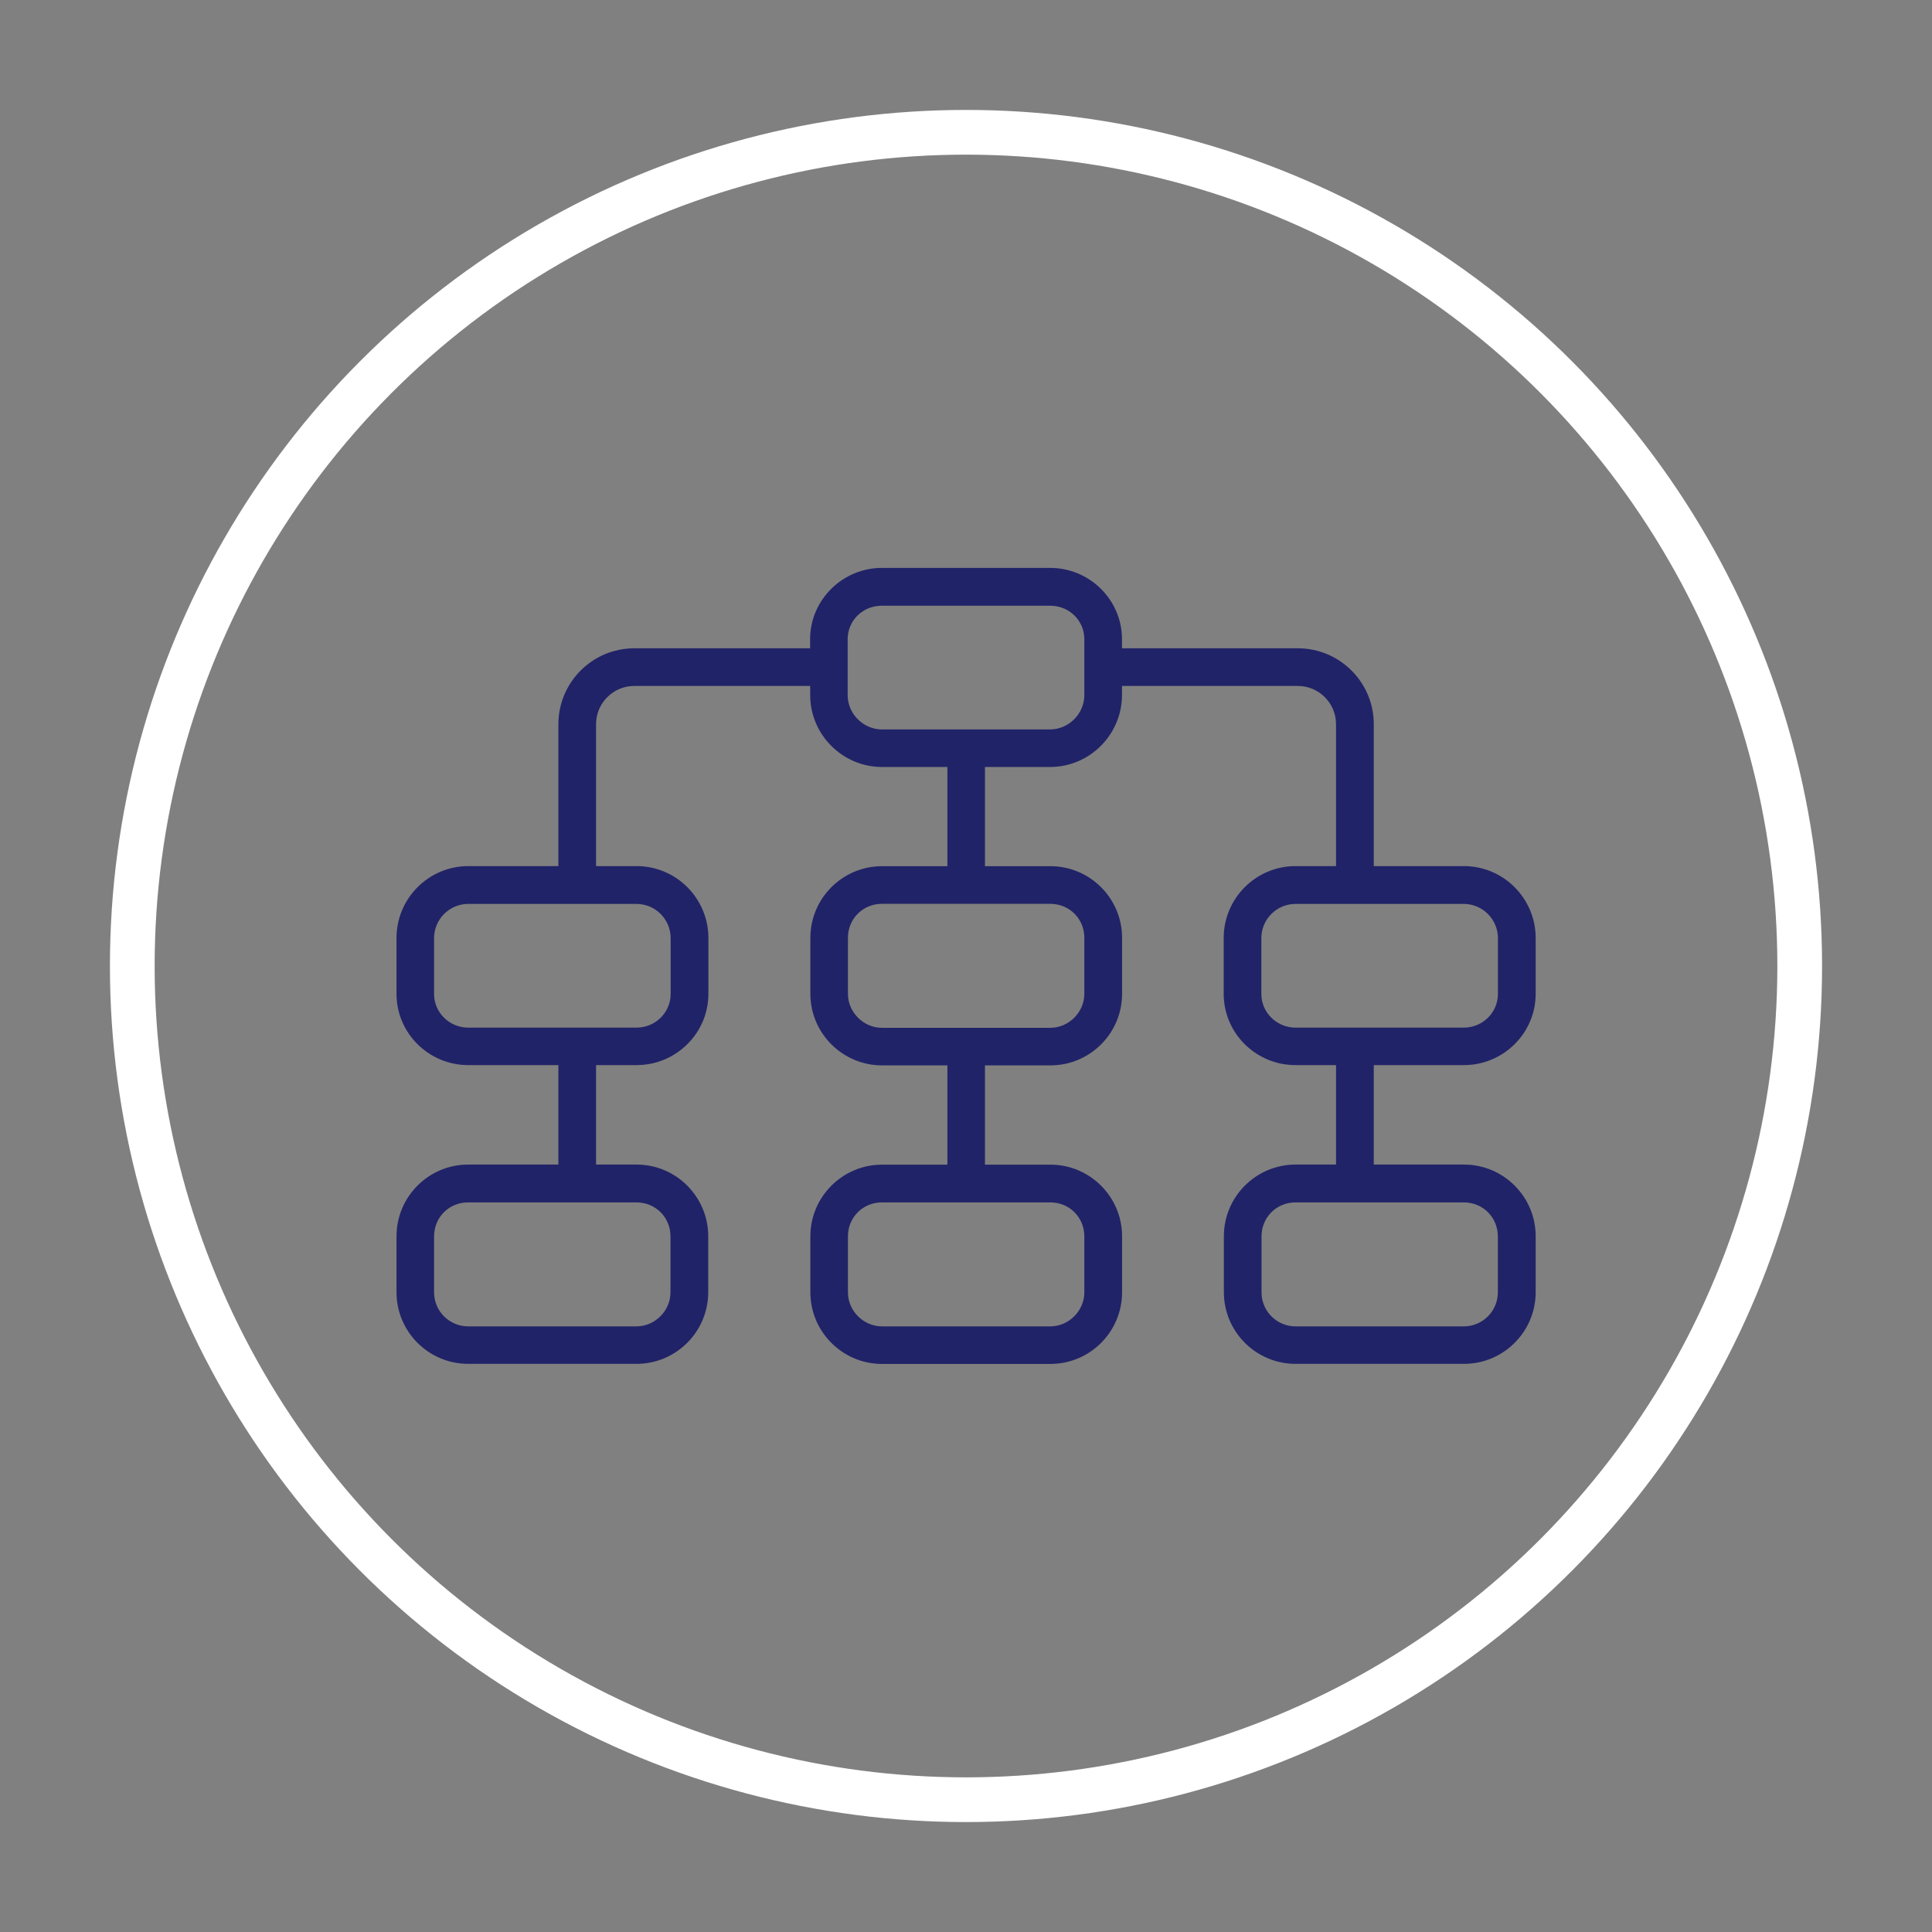
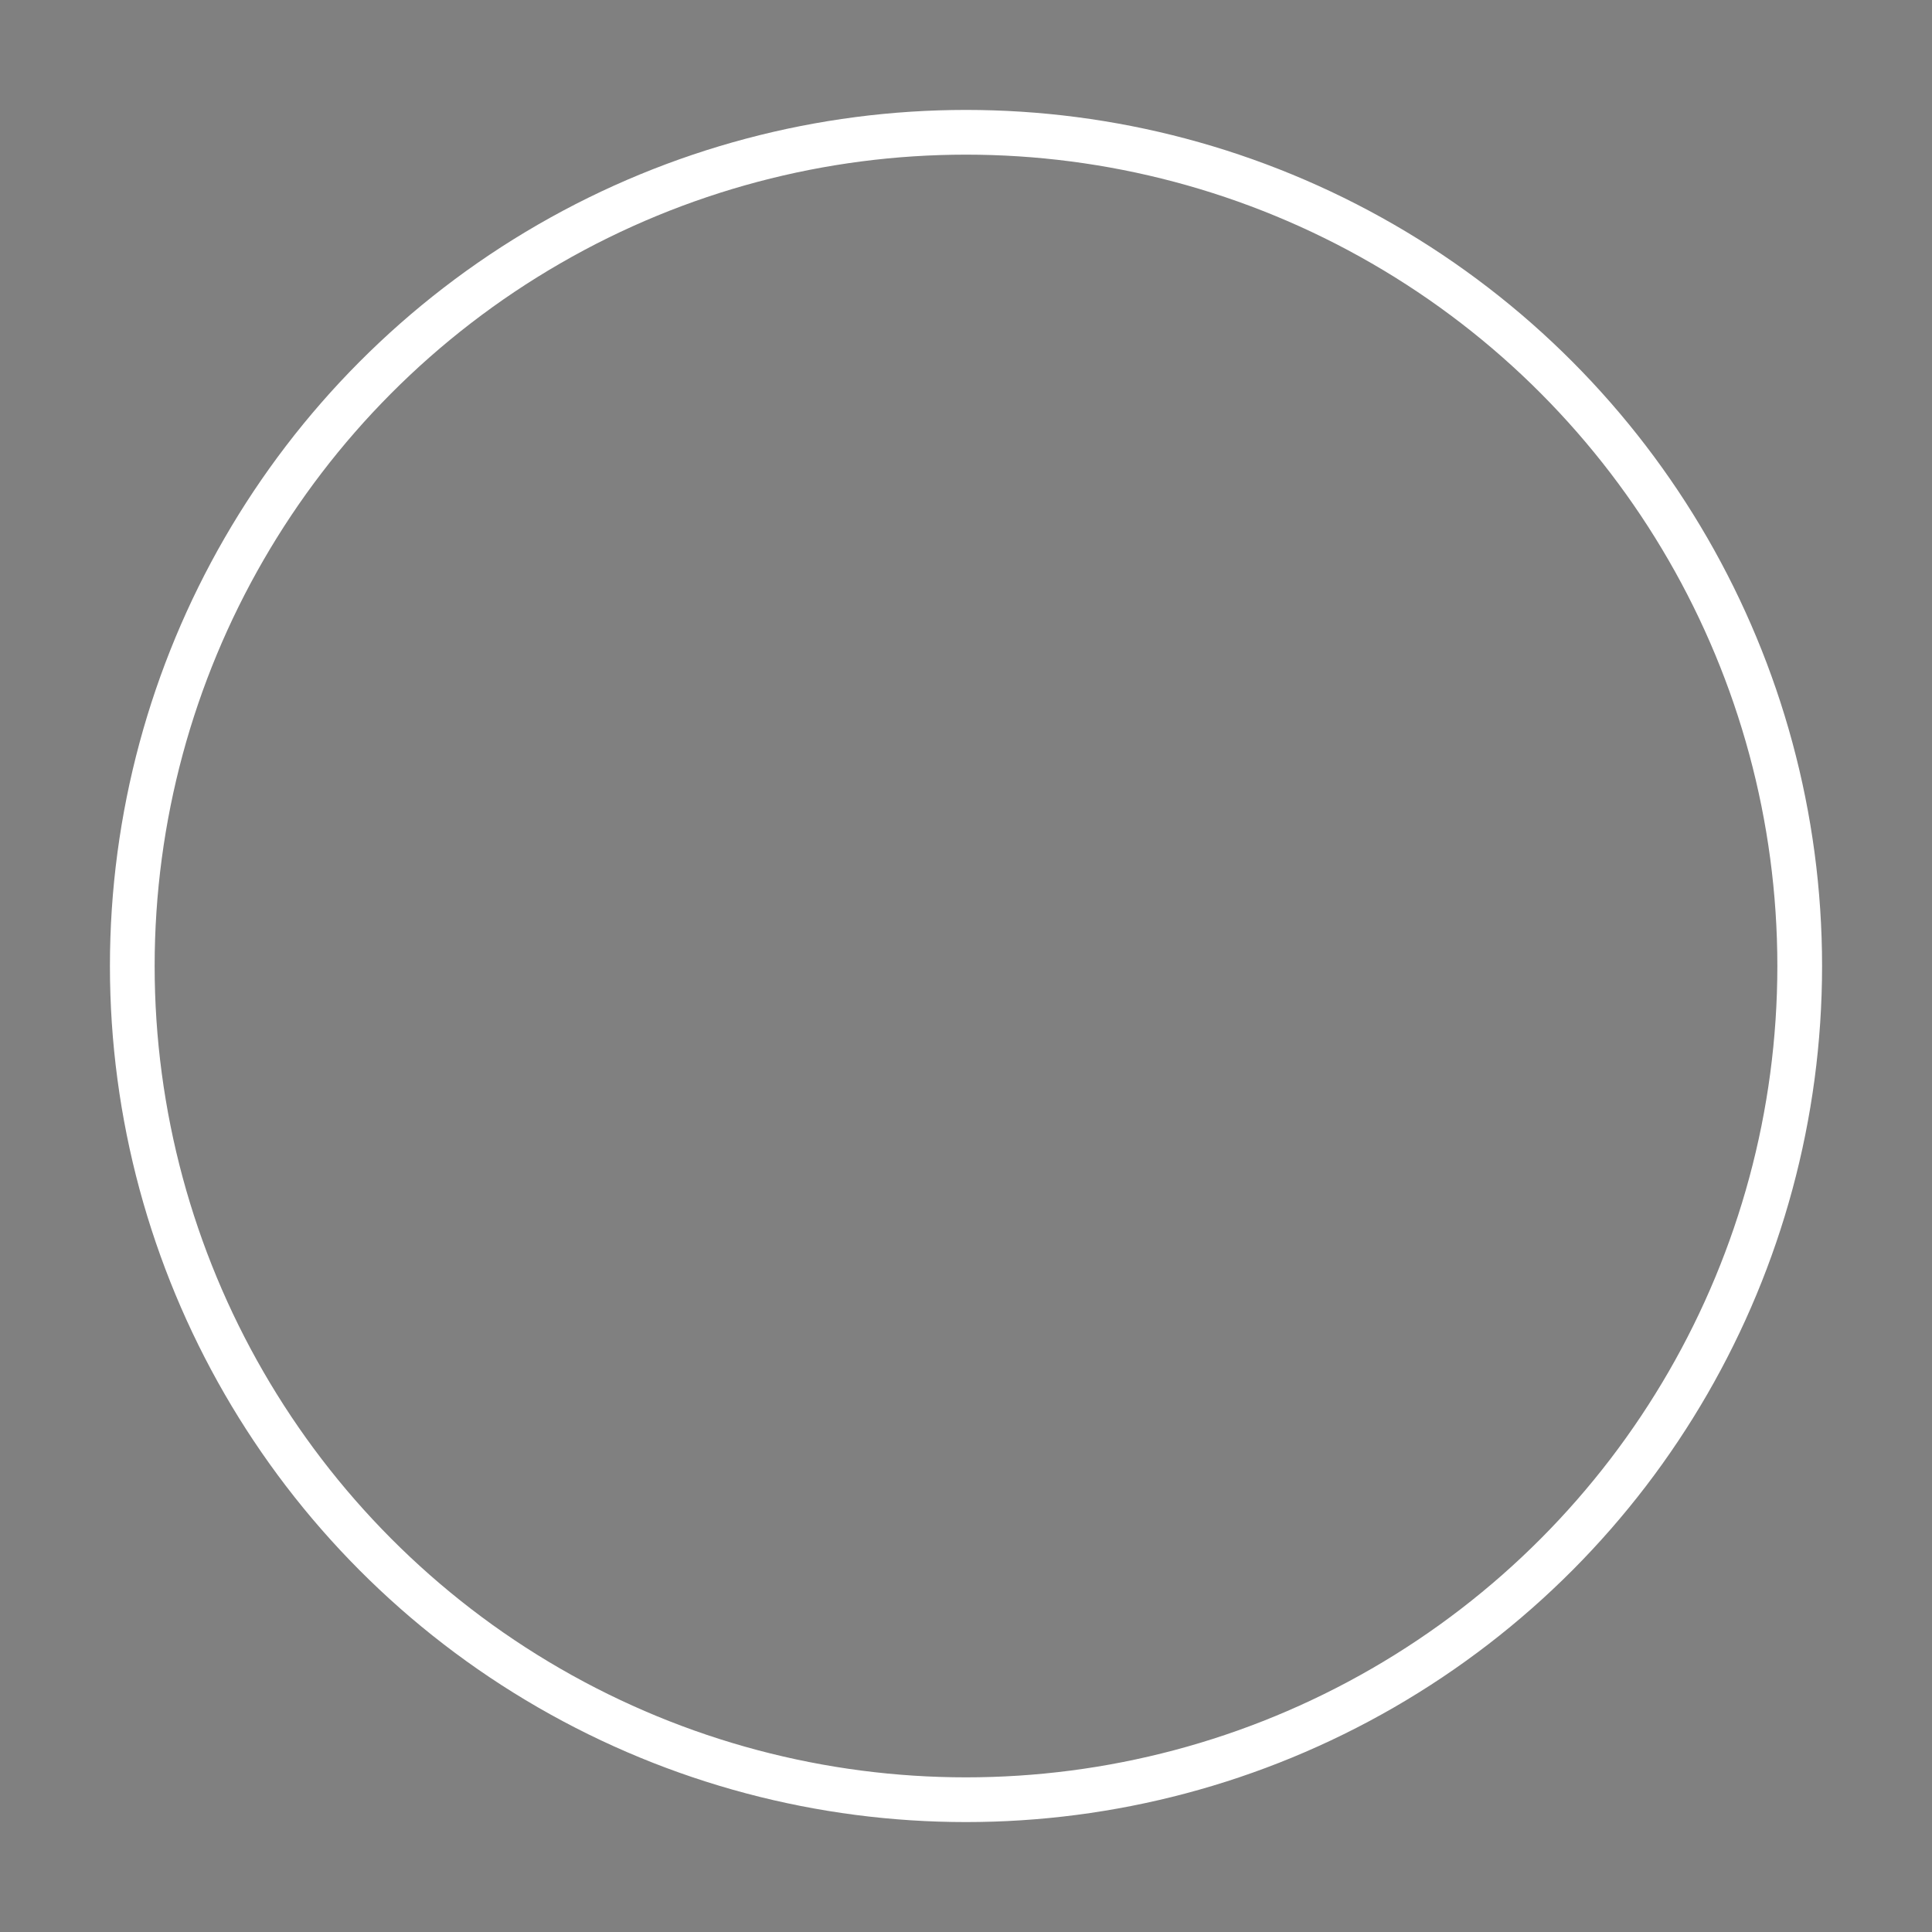
<svg xmlns="http://www.w3.org/2000/svg" id="Layer_1" viewBox="0 0 216 216">
  <rect x="0" y="0" width="216" height="216" fill="#808080" stroke="none" />
-   <path d="M144.84,152.48c-4.41,0-8.01-3.59-8.01-8.01v-6.26c0-4.41,3.59-8.01,8.01-8.01h4.53v-11.12h-4.53c-4.43,0-8.03-3.57-8.03-7.97v-6.24c0-4.43,3.6-8.04,8.03-8.04h4.53v-15.87c0-2.35-1.92-4.27-4.27-4.27h-19.66v1.08c-.04,4.4-3.64,7.98-8.04,7.98h-7.28v11.09h7.32c4.41,0,8.01,3.59,8.01,8.01v6.26c0,4.41-3.59,8-8.01,8h-7.32v11.1h7.32c4.41,0,8.01,3.59,8.01,8.01v6.26c0,4.41-3.59,8.01-8.01,8.01h-18.83c-4.41,0-8.01-3.59-8.01-8.01v-6.26c0-4.41,3.59-8.01,8.01-8.01h7.31v-11.1h-7.31c-4.41,0-8.01-3.59-8.01-8v-6.26c0-4.41,3.59-8.01,8.01-8.01h7.31v-11.09h-7.31c-4.39,0-8-3.58-8.03-7.98v-1.08h-19.67c-2.35,0-4.27,1.92-4.27,4.27v15.87h4.53c4.43,0,8.03,3.61,8.03,8.04v6.24c0,4.39-3.6,7.97-8.03,7.97h-4.53v11.12h4.53c4.41,0,8.01,3.59,8.01,8.01v6.26c0,4.41-3.59,8.01-8.01,8.01h-18.83c-4.42,0-8.01-3.59-8.01-8.01v-6.26c0-4.41,3.59-8.01,8.01-8.01h10.09v-11.12h-10.07c-4.43,0-8.03-3.57-8.03-7.97v-6.24c0-4.43,3.6-8.04,8.03-8.04h10.07v-15.87c0-4.67,3.8-8.48,8.48-8.48h19.66v-1.08c.04-4.36,3.64-7.91,8.04-7.91h18.8c4.4,0,8,3.55,8.03,7.91v1.08h19.67c4.67,0,8.48,3.8,8.48,8.48v15.87h10.07c4.43,0,8.03,3.61,8.03,8.04v6.24c0,4.39-3.6,7.97-8.03,7.97h-10.07v11.12h10.09c4.41,0,8.01,3.59,8.01,8.01v6.26c0,4.41-3.59,8.01-8.01,8.01h-18.82ZM144.84,134.43c-2.13,0-3.8,1.67-3.8,3.8v6.26c0,2.09,1.7,3.8,3.8,3.8h18.82c2.09,0,3.8-1.7,3.8-3.8v-6.26c0-2.13-1.67-3.8-3.8-3.8h-18.82ZM98.6,134.43c-2.13,0-3.8,1.67-3.8,3.8v6.26c0,2.06,1.74,3.8,3.8,3.8h18.83c2.06,0,3.8-1.74,3.8-3.8v-6.26c0-2.13-1.67-3.8-3.8-3.8h-18.83ZM52.33,134.43c-2.13,0-3.8,1.67-3.8,3.8v6.26c0,2.09,1.71,3.8,3.8,3.8h18.83c2.06,0,3.8-1.74,3.8-3.8v-6.26c0-2.13-1.67-3.8-3.8-3.8h-18.83ZM117.43,114.91c2.06,0,3.8-1.74,3.8-3.8v-6.26c0-2.13-1.67-3.8-3.8-3.8h-18.83c-2.13,0-3.8,1.67-3.8,3.8v6.26c0,2.06,1.74,3.8,3.8,3.8h9.48s9.35,0,9.35,0ZM144.84,101.06c-2.11,0-3.82,1.72-3.82,3.83v6.24c0,2.07,1.72,3.76,3.82,3.76h18.81c2.11,0,3.82-1.69,3.82-3.76v-6.24c0-2.11-1.72-3.83-3.82-3.83h-18.81ZM52.35,101.06c-2.11,0-3.82,1.72-3.82,3.83v6.24c0,2.07,1.71,3.76,3.82,3.76h18.81c2.11,0,3.82-1.69,3.82-3.76v-6.24c0-2.11-1.71-3.83-3.82-3.83h-18.81ZM98.6,67.72c-2.15,0-3.83,1.65-3.83,3.76v6.24c0,2.08,1.75,3.83,3.83,3.83h18.8c2.08,0,3.83-1.75,3.83-3.83v-6.24c0-2.11-1.68-3.76-3.83-3.76h-18.8Z" fill="#212368" />
  <circle cx="108" cy="108" r="93.21" fill="none" stroke="#fff" stroke-miterlimit="10" stroke-width="5" />
</svg>